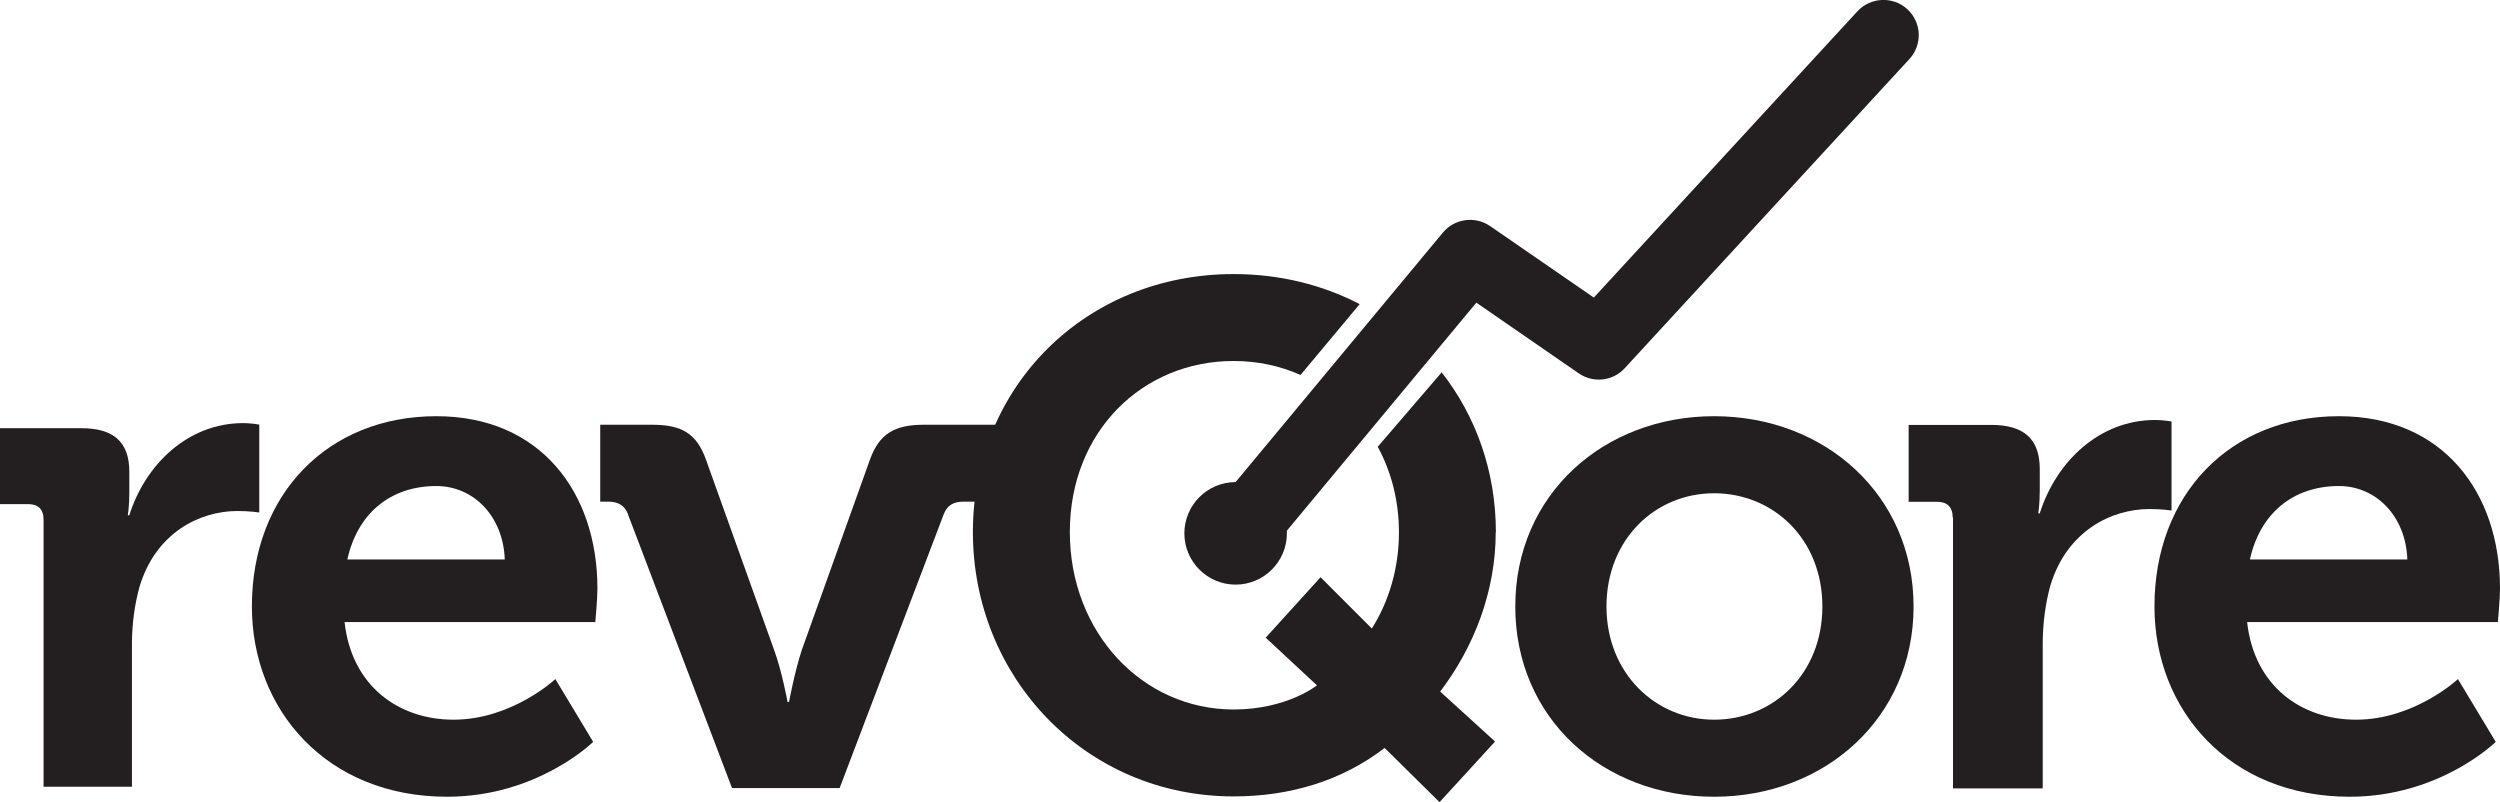
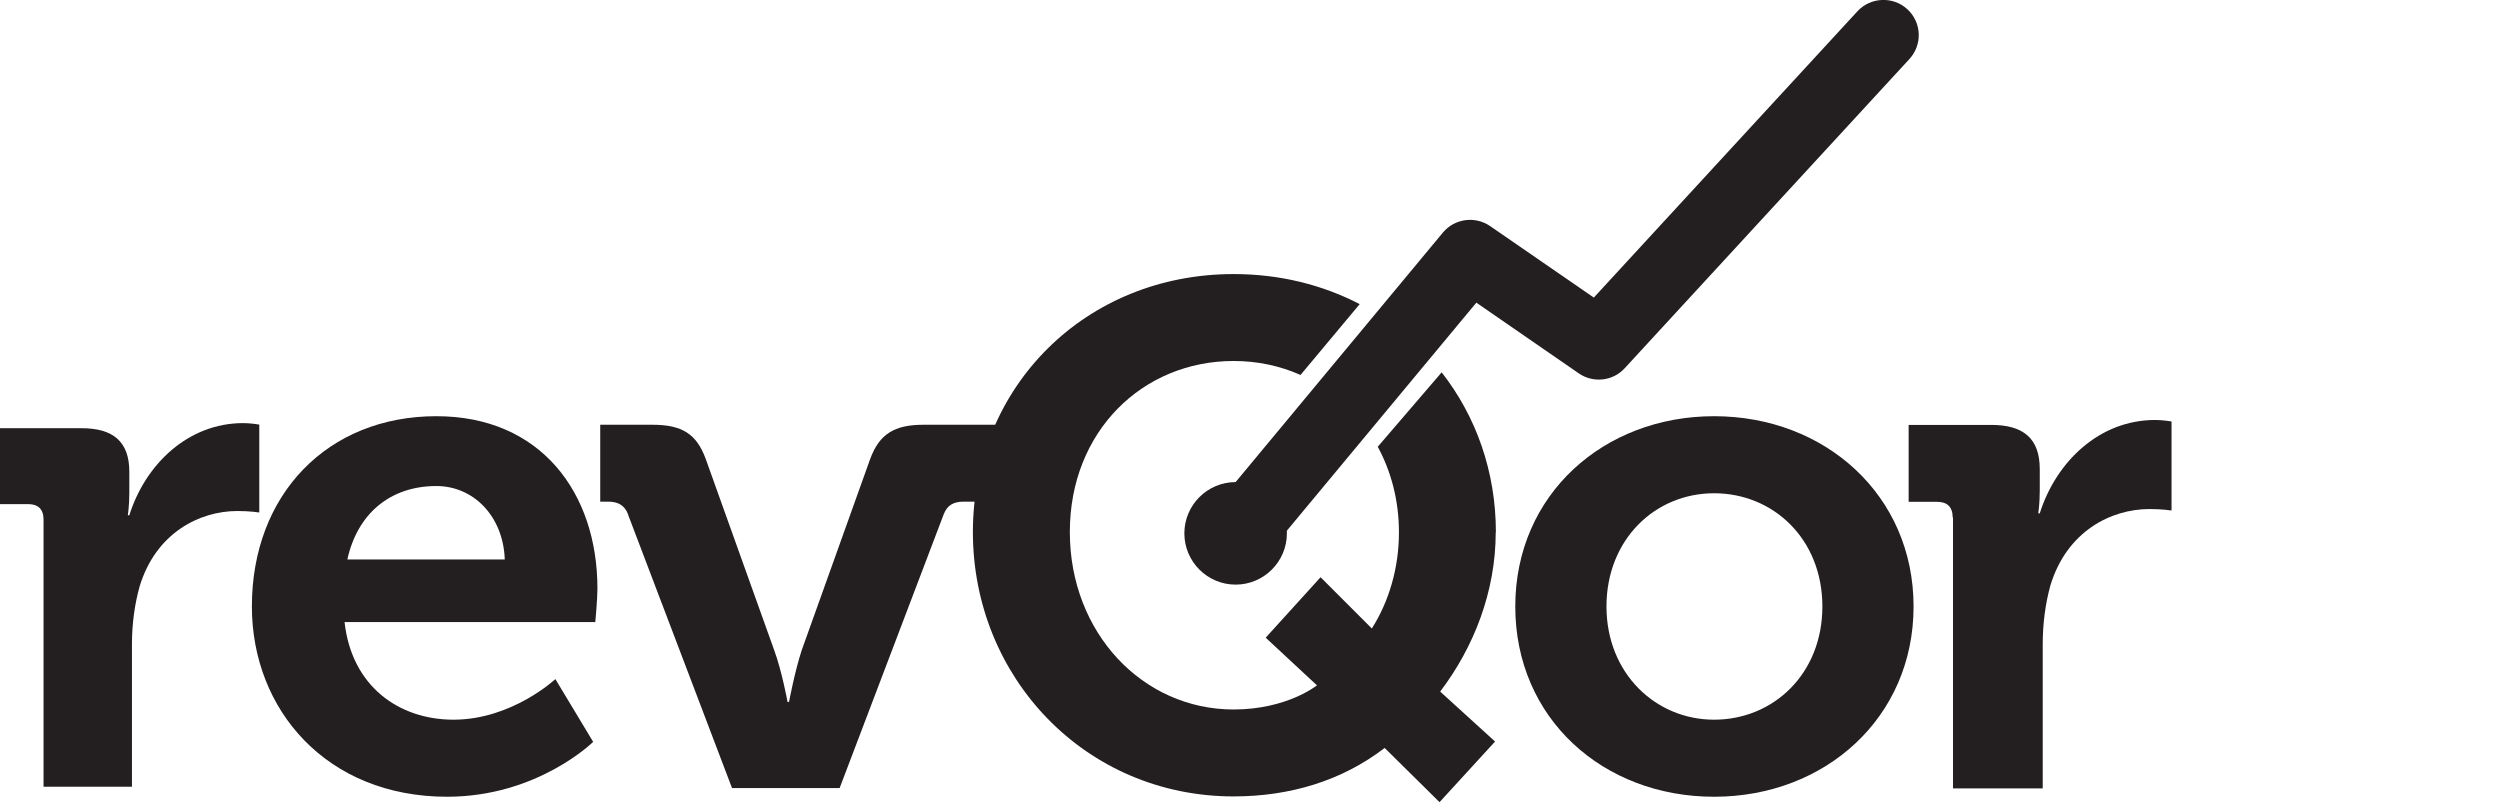
<svg xmlns="http://www.w3.org/2000/svg" id="Layer_2" data-name="Layer 2" viewBox="0 0 152.15 48.83">
  <defs>
    <style>
      .cls-1, .cls-2 {
        fill: none;
      }

      .cls-2 {
        clip-path: url(#clippath);
      }

      .cls-3 {
        fill: #231f20;
      }
    </style>
    <clipPath id="clippath">
      <rect class="cls-1" width="152.15" height="48.83" />
    </clipPath>
  </defs>
  <g id="Layer_1-2" data-name="Layer 1">
    <g class="cls-2">
      <path class="cls-3" d="m26.56,25.33c6.33,0,9.8,4.64,9.8,10.49,0,.65-.13,2.04-.13,2.04h-15.26c.43,3.9,3.3,5.94,6.63,5.94,3.56,0,6.2-2.47,6.2-2.47l2.3,3.82s-3.38,3.34-8.89,3.34c-7.33,0-11.88-5.29-11.88-11.58,0-6.81,4.6-11.58,11.23-11.58m4.16,8.72c-.09-2.64-1.91-4.47-4.16-4.47-2.82,0-4.81,1.69-5.42,4.47h9.58Z" />
      <path class="cls-3" d="m38.23,31.31c-.22-.56-.61-.78-1.22-.78h-.48v-4.68h3.17c1.82,0,2.69.56,3.25,2.08l4.16,11.62c.48,1.3.82,3.17.82,3.17h.09s.35-1.87.78-3.17l4.16-11.62c.56-1.52,1.48-2.08,3.25-2.08h5.01v4.68h-2.58c-.61,0-1,.22-1.21.78l-6.33,16.65h-6.55l-6.33-16.65Z" />
      <path class="cls-3" d="m104.32,25.33c6.76,0,12.14,4.81,12.14,11.58s-5.38,11.58-12.14,11.58-12.1-4.77-12.1-11.58,5.38-11.58,12.1-11.58m0,18.47c3.6,0,6.59-2.78,6.59-6.89s-2.99-6.89-6.59-6.89-6.55,2.82-6.55,6.89,2.99,6.89,6.55,6.89" />
      <path class="cls-3" d="m118.84,31.49c0-.65-.35-.95-.95-.95h-1.73v-4.68h5.03c1.95,0,2.95.82,2.95,2.69v1.3c0,.82-.09,1.39-.09,1.39h.09c1-3.16,3.64-5.68,7.02-5.68.48,0,1,.09,1,.09v5.42s-.56-.09-1.34-.09c-2.34,0-5.03,1.35-6.03,4.64-.3,1.08-.47,2.3-.47,3.6v8.76h-5.46v-16.48Z" />
-       <path class="cls-3" d="m142.35,25.33c6.33,0,9.8,4.64,9.8,10.49,0,.65-.13,2.04-.13,2.04h-15.26c.43,3.9,3.3,5.94,6.63,5.94,3.56,0,6.2-2.47,6.2-2.47l2.3,3.82s-3.38,3.34-8.89,3.34c-7.33,0-11.88-5.29-11.88-11.58,0-6.81,4.6-11.58,11.23-11.58m4.16,8.72c-.09-2.64-1.91-4.47-4.16-4.47-2.82,0-4.81,1.69-5.42,4.47h9.58Z" />
      <path class="cls-3" d="m78.32,32.46c0,1.72-1.4,3.12-3.12,3.12s-3.12-1.4-3.12-3.12,1.4-3.12,3.12-3.12,3.12,1.4,3.12,3.12" />
      <path class="cls-3" d="m2.65,31.62c0-.64-.34-.94-.94-.94H0v-4.62h4.96c1.92,0,2.91.81,2.91,2.65v1.28c0,.81-.09,1.37-.09,1.37h.09c.98-3.12,3.59-5.61,6.93-5.61.47,0,.98.09.98.09v5.35s-.56-.09-1.33-.09c-2.31,0-4.96,1.33-5.95,4.58-.3,1.07-.47,2.27-.47,3.55v8.65H2.65v-16.26Z" />
      <path class="cls-3" d="m91.04,32.4c0-3.72-1.22-7.08-3.3-9.74l-3.89,4.53c.82,1.51,1.29,3.28,1.29,5.21,0,2.17-.61,4.21-1.65,5.85l-3.12-3.12-3.34,3.68,3.12,2.9s-1.82,1.47-5.07,1.47c-5.55,0-9.97-4.68-9.97-10.8s4.42-10.41,9.97-10.41c1.46,0,2.83.3,4.07.85l3.6-4.31c-2.25-1.17-4.85-1.83-7.67-1.83-9.02,0-15.87,6.85-15.87,15.7s6.85,16.09,15.87,16.09c3.42,0,6.59-.95,9.19-2.95l3.34,3.3,3.38-3.69-3.34-3.04c2.04-2.69,3.38-6.07,3.38-9.71" />
      <path class="cls-3" d="m75.52,34.47c-.49,0-.97-.16-1.37-.5-.91-.76-1.04-2.12-.28-3.03l13.94-16.78c.71-.86,1.96-1.03,2.88-.4l6.31,4.35L113.04.69c.8-.87,2.17-.93,3.04-.13.88.81.93,2.17.12,3.04l-17.32,18.81c-.72.79-1.92.92-2.8.31l-6.23-4.3-12.68,15.26c-.42.51-1.04.78-1.65.78" />
    </g>
  </g>
</svg>